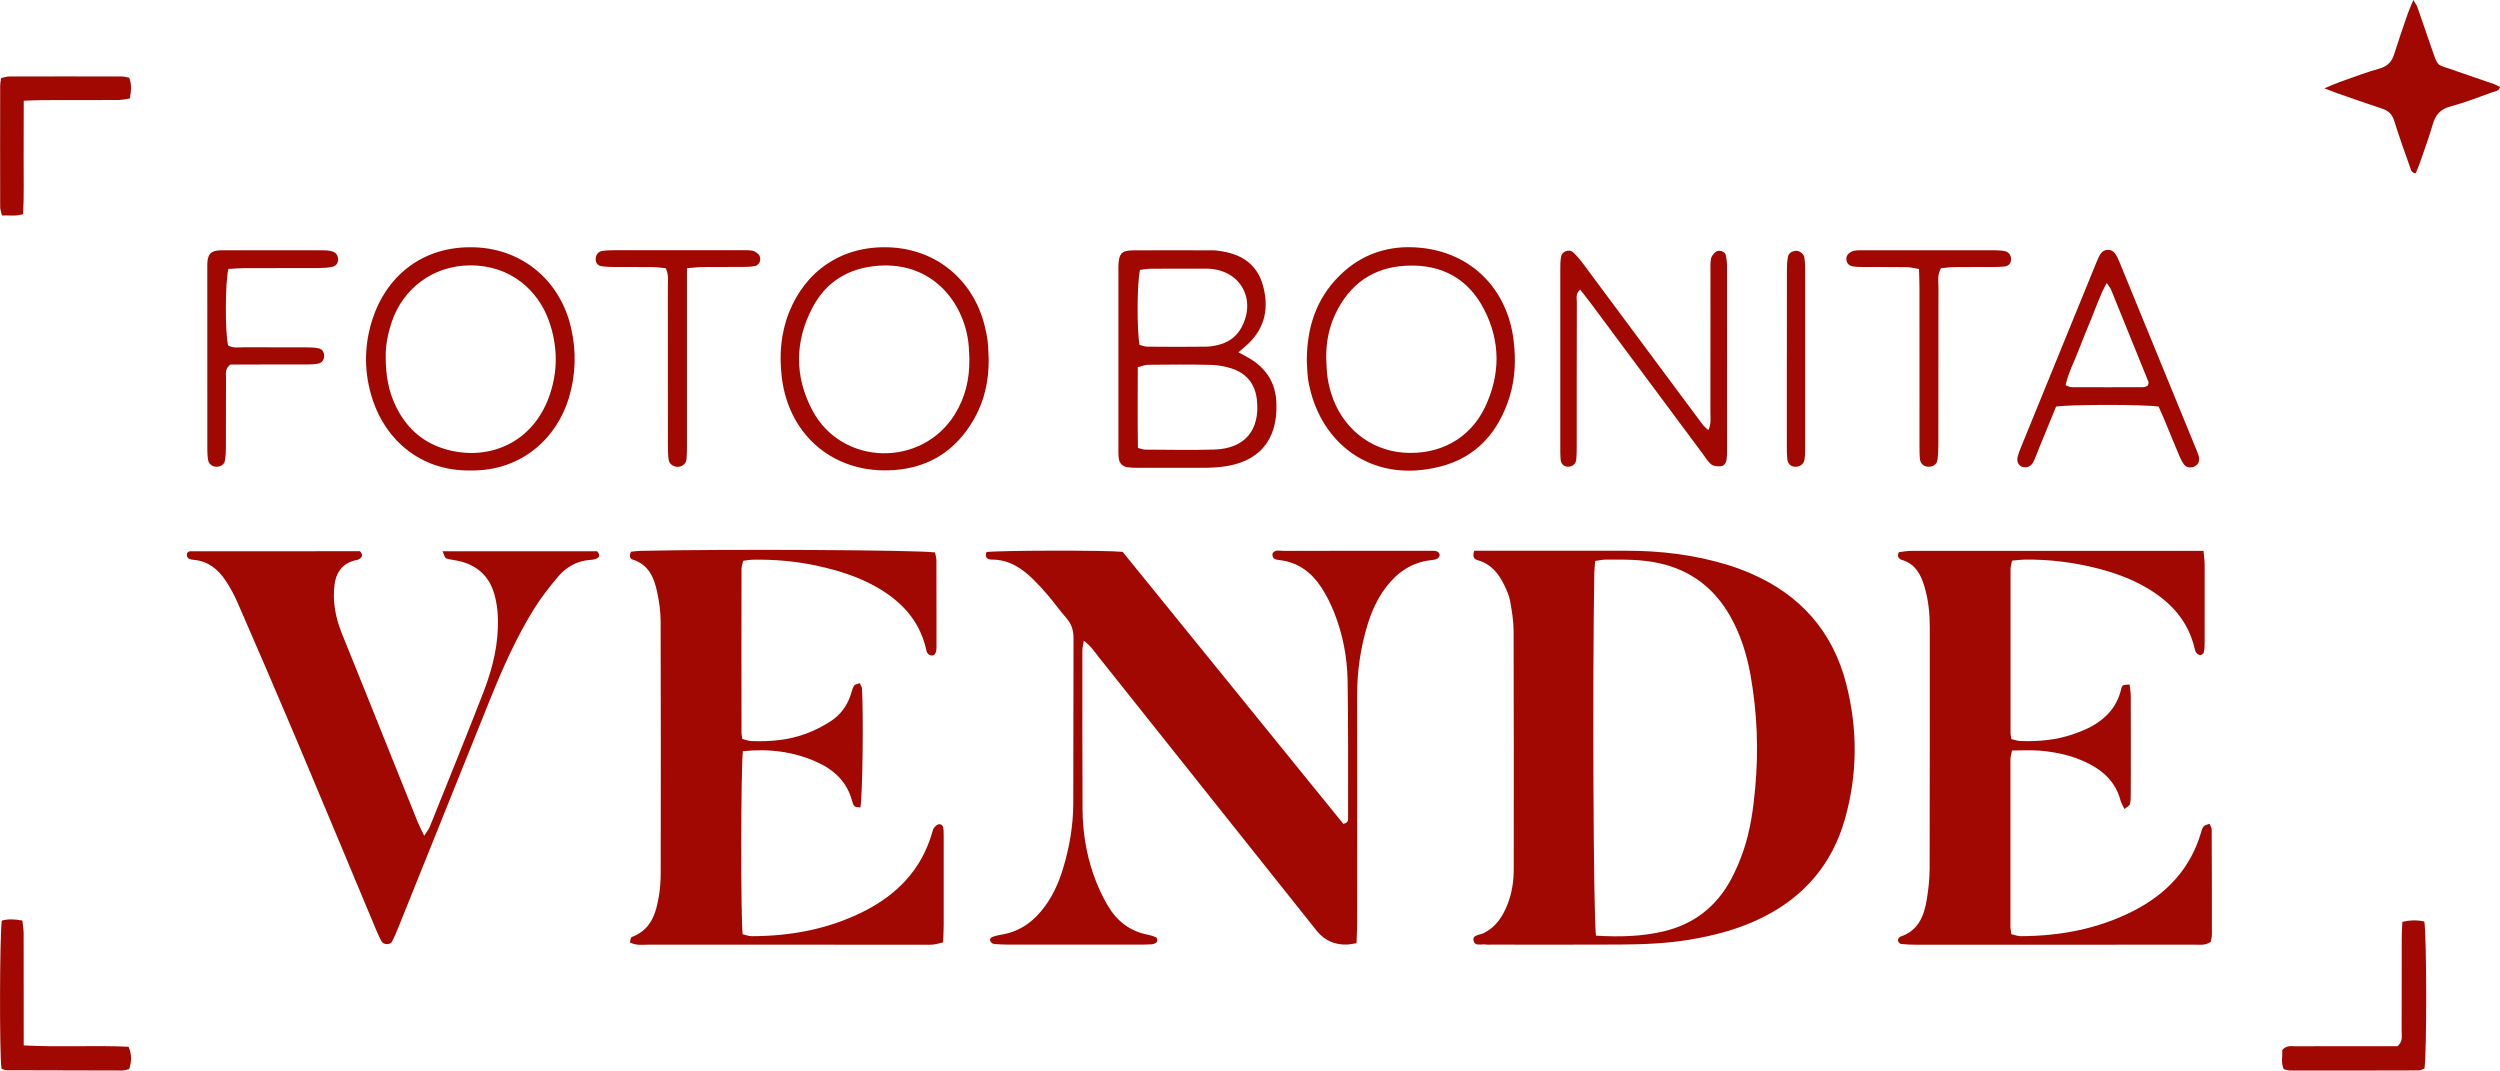
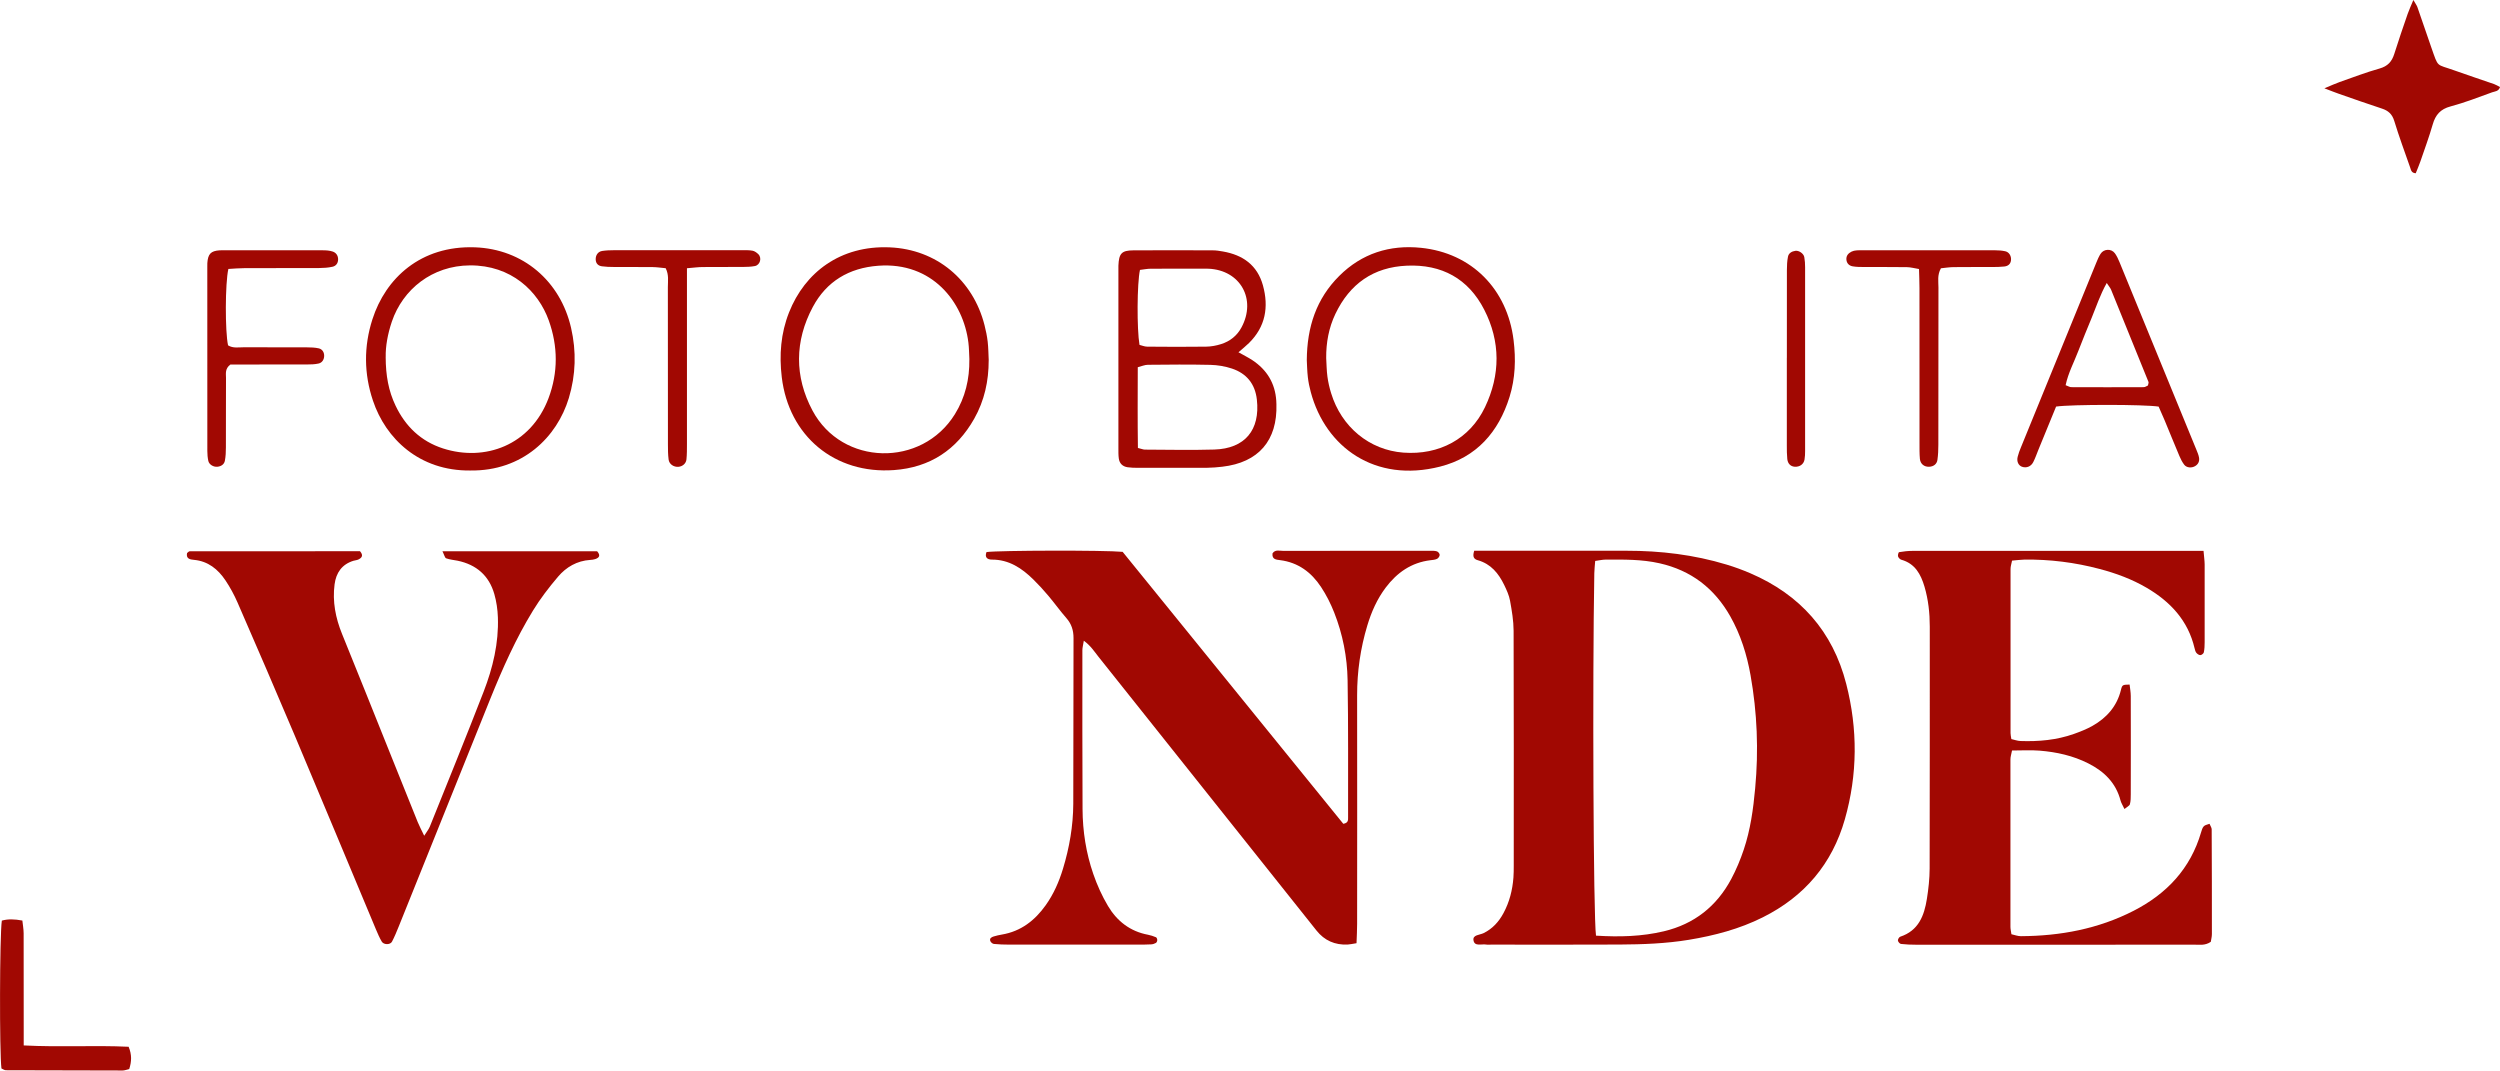
<svg xmlns="http://www.w3.org/2000/svg" id="Camada_2" viewBox="0 0 708.49 303.39">
  <defs>
    <style>.cls-1{fill:#a10802;}</style>
  </defs>
  <g id="_">
    <path class="cls-1" d="M417.79,156.08c1.33,0,2.59,0,3.86,0,13.1,0,26.2,.01,39.3,0,9.64-.01,19.11,1.12,28.35,3.92,2.29,.69,4.54,1.52,6.74,2.46,14.11,6.07,23.36,16.44,27.18,31.37,3.28,12.79,3.23,25.62-.39,38.34-3.61,12.67-11.46,21.9-23.25,27.79-6.63,3.32-13.7,5.18-20.98,6.38-6.49,1.07-13.03,1.3-19.58,1.34-12.14,.07-24.28,.02-36.42,.02-.48,0-.97,.07-1.44-.02-1.29-.23-3.33,.66-3.59-1.26-.21-1.5,1.78-1.44,2.86-1.97,2.54-1.24,4.34-3.23,5.65-5.67,1.69-3.14,2.55-6.53,2.82-10.07,.08-1.11,.09-2.23,.09-3.35,0-22.2,.04-44.4-.04-66.6-.01-2.84-.5-5.71-1.01-8.52-.28-1.54-.97-3.04-1.66-4.47-1.58-3.26-3.75-5.94-7.43-6.99-1.07-.3-1.65-.88-1.06-2.71Zm34.51,109.08c6.65,.41,12.98,.25,19.24-1.24,8.6-2.05,14.94-7.06,19.08-14.8,1.42-2.66,2.6-5.49,3.56-8.36,1.89-5.63,2.69-11.48,3.23-17.39,1-10.74,.57-21.4-1.31-32-1.04-5.85-2.8-11.48-5.74-16.69-4.49-7.94-11.09-13.03-20.06-15.05-5.05-1.14-10.16-1.06-15.27-1.04-.91,0-1.82,.23-2.96,.38-.1,1.32-.23,2.4-.25,3.49-.54,29.88-.27,97.38,.48,102.7Z" />
    <path class="cls-1" d="M384.44,267.3c-1.25,.19-1.87,.35-2.5,.38q-5.48,.26-8.85-3.97c-20.61-25.88-41.2-51.76-61.82-77.63-1.15-1.45-2.15-3.06-4.12-4.5-.19,1.22-.41,1.95-.41,2.67,0,15.02-.03,30.04,.05,45.06,.03,6.27,1,12.44,3.04,18.36,1.08,3.15,2.48,6.25,4.18,9.1,2.54,4.27,6.27,7.19,11.32,8.13,.78,.15,1.55,.41,2.28,.72,.2,.09,.36,.53,.35,.81,0,.27-.17,.67-.38,.79-.4,.23-.89,.39-1.35,.41-1.28,.07-2.56,.07-3.83,.07-12.15,0-24.29,0-36.44,0-1.43,0-2.87-.05-4.3-.19-.37-.04-.85-.44-1-.8-.32-.79,.34-1.13,.94-1.32,.76-.24,1.55-.4,2.33-.54,5.38-.91,9.32-3.97,12.4-8.29,2.25-3.15,3.79-6.67,4.91-10.35,1.82-5.99,2.89-12.14,2.92-18.4,.08-15.66,0-31.32,.07-46.98,0-2.21-.57-4-2.02-5.66-1.78-2.04-3.37-4.26-5.12-6.34-1.34-1.59-2.74-3.13-4.22-4.58-3.26-3.21-6.91-5.67-11.76-5.66-1.34,0-2.11-.65-1.54-2.14,3.67-.48,33.48-.55,38.58-.06,20.79,25.63,41.72,51.42,62.53,77.07,1.47-.23,1.36-1.13,1.36-1.87-.02-12.94,.08-25.89-.14-38.83-.11-6.57-1.37-13.03-3.8-19.18-.99-2.51-2.23-4.97-3.71-7.21-2.74-4.17-6.5-6.99-11.63-7.63-1.11-.14-2.33-.21-2.14-1.91,.75-1.17,1.98-.72,3.01-.72,10.39-.03,20.78-.02,31.17-.02,3.52,0,7.03,0,10.55,0,.64,0,1.31-.03,1.89,.17,.35,.12,.77,.66,.76,1-.01,.39-.39,.94-.75,1.11-.55,.27-1.23,.32-1.86,.39-5.42,.65-9.5,3.52-12.7,7.77-2.43,3.23-4.04,6.87-5.2,10.72-1.95,6.47-2.9,13.07-2.89,19.84,.03,21.57,.02,43.15,0,64.72,0,1.73-.1,3.46-.17,5.48Z" />
-     <path class="cls-1" d="M210.53,212.86c-.58,4.42-.62,47.43-.07,51.9,.81,.18,1.7,.55,2.6,.55,11.01-.02,21.63-1.98,31.54-6.93,9.56-4.77,16.54-11.9,19.57-22.42,.13-.46,.23-.98,.52-1.33,.36-.44,.88-1,1.38-1.04,.99-.09,1.29,.75,1.33,1.6,.05,1.12,.04,2.24,.04,3.36,0,7.83,.01,15.66,0,23.5,0,1.58-.1,3.15-.16,5-1.01,.24-1.88,.53-2.77,.63-.95,.11-1.92,.05-2.87,.05-25.9,0-51.8,0-77.69-.02-1.72,0-3.51,.34-5.44-.63,.16-.52,.2-1.4,.51-1.52,5.48-2.03,6.91-6.72,7.73-11.75,.33-2.04,.48-4.13,.49-6.2,.03-23.82,.06-47.63-.02-71.45,0-2.85-.41-5.75-1.02-8.54-.86-4.01-2.43-7.64-6.89-9.04-.84-.26-1.06-1.1-.48-2.23,.76-.07,1.66-.22,2.58-.24,24.06-.54,78.89-.26,83.56,.45,.13,.7,.41,1.46,.41,2.22,.03,8.15,.04,16.3,.02,24.46,0,1.88-.51,2.63-1.43,2.52-1.26-.15-1.38-1.22-1.59-2.09-1.93-8.02-7.09-13.4-14.05-17.34-5.2-2.95-10.82-4.69-16.62-5.96-6.12-1.34-12.31-1.87-18.57-1.75-.78,.02-1.56,.19-2.52,.31-.18,.8-.48,1.55-.48,2.3-.03,15.5-.02,31.01,0,46.51,0,.47,.13,.94,.23,1.69,.81,.19,1.68,.54,2.56,.58,5.31,.22,10.57-.25,15.57-2.12,2.37-.88,4.68-2.07,6.81-3.43,2.75-1.76,4.7-4.3,5.74-7.46,.3-.91,.5-1.88,.98-2.69,.23-.38,.99-.45,1.63-.71,.29,.68,.6,1.09,.62,1.51,.45,7.55,.17,30.12-.44,33.72-.56-.1-1.29-.02-1.65-.34-.42-.38-.6-1.09-.76-1.69-1.48-5.36-5.18-8.73-10.05-10.89-6.55-2.91-13.44-3.8-20.82-3.02Z" />
    <path class="cls-1" d="M624.47,156.08c.14,1.69,.31,2.78,.32,3.87,.02,7.35,.02,14.71,0,22.06,0,.95-.04,1.92-.23,2.85-.07,.34-.62,.78-.97,.8-.38,.02-.88-.32-1.15-.65-.28-.35-.4-.86-.51-1.32-1.85-7.84-6.85-13.18-13.6-17.13-4.17-2.44-8.66-4.09-13.31-5.32-6.99-1.85-14.11-2.75-21.34-2.65-1.09,.02-2.18,.18-3.47,.29-.17,.87-.43,1.62-.43,2.37-.02,15.51-.01,31.01,0,46.52,0,.47,.12,.94,.23,1.68,.82,.18,1.7,.52,2.59,.55,5.15,.18,10.23-.27,15.12-2,1.8-.64,3.6-1.35,5.26-2.28,4.05-2.29,6.95-5.55,8.09-10.21,.36-1.48,.5-1.45,2.45-1.51,.12,1.08,.33,2.18,.33,3.27,.03,9.27,.02,18.54,0,27.81,0,.95,0,1.94-.25,2.85-.12,.43-.79,.72-1.54,1.34-.49-1.05-.92-1.7-1.11-2.41-1.31-5.02-4.66-8.25-9.12-10.51-4.34-2.2-9.01-3.23-13.82-3.62-2.51-.2-5.06-.04-7.81-.04-.19,1.01-.45,1.76-.45,2.5-.02,15.82-.02,31.65,0,47.47,0,.63,.16,1.26,.28,2.1,.9,.19,1.79,.56,2.69,.55,11.17-.06,21.93-2.06,31.95-7.2,9.37-4.81,16.1-11.93,19.11-22.24,.18-.6,.36-1.28,.77-1.71,.35-.38,1.02-.46,1.62-.7,.28,.69,.61,1.12,.61,1.55,.05,9.91,.07,19.82,.06,29.73,0,.76-.22,1.53-.31,2.17-1.65,1.14-3.29,.79-4.84,.8-10.07,.03-20.14,.02-30.22,.02-16.15,0-32.29,0-48.44,0-1.43,0-2.88-.05-4.3-.22-.34-.04-.83-.6-.87-.96-.04-.34,.33-.98,.66-1.09,5.18-1.71,6.8-5.96,7.55-10.71,.45-2.83,.77-5.71,.78-8.57,.06-22.86,.03-45.72,.04-68.57,0-3.86-.41-7.66-1.5-11.36-1.04-3.5-2.66-6.52-6.55-7.62-.39-.11-.83-.56-.94-.95-.11-.35,.12-1.17,.3-1.2,1.25-.21,2.52-.36,3.78-.36,26.06-.02,52.12-.01,78.18-.01h4.3Z" />
    <path class="cls-1" d="M125.38,156.23h43.85c1.06,1.22,.55,1.85-.56,2.22-.45,.15-.94,.2-1.42,.23-3.74,.25-6.78,2.02-9.11,4.76-2.57,3.03-5.03,6.22-7.1,9.61-4.85,7.92-8.62,16.4-12.09,24.99-8.66,21.47-17.28,42.97-25.92,64.45-.6,1.48-1.2,2.96-1.94,4.37-.49,.94-2.34,.93-2.9-.01-.64-1.09-1.15-2.27-1.64-3.44-7.65-18.27-15.25-36.55-22.95-54.8-5.34-12.65-10.8-25.25-16.28-37.85-.95-2.18-2.11-4.32-3.43-6.29-2.12-3.16-4.92-5.44-8.92-5.81-1.13-.1-2.29-.31-1.96-1.93,.26-.19,.5-.5,.74-.5,16.13-.02,32.26-.02,48.27-.02,1.02,1.16,.57,1.86-.46,2.35-.42,.2-.93,.22-1.39,.36-3.29,1.01-4.92,3.41-5.35,6.67-.64,4.87,.27,9.52,2.11,14.05,4.63,11.39,9.19,22.81,13.77,34.22,2.56,6.37,5.11,12.75,7.68,19.11,.47,1.16,1.07,2.27,1.84,3.88,.7-1.13,1.27-1.8,1.59-2.59,5.12-12.74,10.3-25.46,15.26-38.27,2.6-6.73,4.29-13.74,4.03-21.04-.08-2.21-.4-4.47-1.01-6.6-1.5-5.23-5.08-8.34-10.41-9.45-1.08-.22-2.22-.3-3.24-.68-.38-.14-.52-.94-1.06-2.02Z" />
    <path class="cls-1" d="M350.97,99.83c1.51,.85,2.77,1.47,3.94,2.24,4.12,2.73,6.46,6.54,6.78,11.51,.02,.32,.03,.64,.04,.96,.32,10.31-5.08,16.55-15.36,17.73-1.43,.16-2.86,.29-4.3,.3-6.55,.03-13.1,.02-19.65,.01-.96,0-1.92-.03-2.86-.16-1.43-.21-2.31-1.08-2.5-2.5-.13-.94-.11-1.91-.11-2.87,0-16.77,0-33.55,0-50.32,0-.48-.01-.96,0-1.44,.15-3.46,.9-4.32,4.23-4.34,7.51-.05,15.02-.02,22.53,0,.95,0,1.91,.15,2.85,.32,5.66,.98,9.76,3.87,11.35,9.61,1.69,6.14,.73,11.71-3.95,16.33-.88,.87-1.86,1.64-2.98,2.62Zm-28.5,27.12c1.08,.26,1.53,.47,1.99,.47,6.55,.02,13.1,.18,19.65-.02,8.69-.26,13.05-5.53,12.08-14.17-.5-4.45-2.92-7.39-7.06-8.78-1.94-.65-4.06-1-6.1-1.05-5.91-.14-11.82-.08-17.73-.02-.88,0-1.76,.41-2.86,.69-.02,7.67-.07,15.14,.04,22.87Zm.59-50.45c-.83,3.83-.9,16.72-.13,21.24,.66,.16,1.41,.49,2.16,.5,5.58,.05,11.15,.08,16.73,0,1.41-.02,2.87-.29,4.22-.72,2.52-.79,4.51-2.35,5.78-4.71,4.33-8.02-.33-16.29-9.37-16.66-.32-.01-.64-.01-.96-.01-5.1,0-10.2-.02-15.3,.01-1.07,0-2.14,.23-3.14,.34Z" />
    <path class="cls-1" d="M370.34,102.05c.07-9.4,2.71-17.39,9.18-23.84,6.41-6.4,14.34-8.89,23.19-7.98,14.4,1.48,24.45,11.73,26.23,26.14,.68,5.47,.49,10.86-1.14,16.11-3.11,9.97-9.36,17.12-19.67,19.75-18.44,4.7-32.48-5.47-36.66-21.11-.37-1.38-.67-2.8-.83-4.22-.2-1.74-.23-3.5-.3-4.85Zm5.5-.55c.11,1.75,.11,3.51,.35,5.25,.21,1.57,.57,3.14,1.04,4.66,2.92,9.6,10.88,16.14,20.47,16.86,10.15,.76,18.85-3.88,23.14-12.87,4.38-9.17,4.43-18.59-.22-27.65-4.5-8.78-12.02-12.89-21.91-12.46-9.52,.41-16.2,5.17-20.26,13.66-1.88,3.94-2.65,8.17-2.61,12.55Z" />
    <path class="cls-1" d="M133.26,133.34c-14.41,.15-23.95-9.01-27.56-19.78-2.57-7.64-2.63-15.36-.16-23.06,3.72-11.62,13.67-20.96,29.06-20.41,13.58,.49,24.19,9.52,27.24,22.83,1.53,6.66,1.35,13.29-.63,19.87-3.34,11.06-13.09,20.76-27.95,20.55Zm-23.96-32.2c.01,5.32,.83,9.68,2.78,13.78,2.8,5.91,7.22,10.15,13.45,12.16,11.87,3.83,24.89-.85,29.93-14.26,2.73-7.28,2.68-14.69,.06-22.01-2.98-8.31-10.65-15.68-22.35-15.6-10.7,.07-19.01,6.78-22.12,15.93-1.19,3.51-1.81,7.1-1.74,10Z" />
    <path class="cls-1" d="M280.19,102.1c.01,5.87-1.21,11.45-4.1,16.56-4.99,8.83-12.55,13.83-22.75,14.56-16.8,1.2-29.8-9.64-31.79-26.33-.75-6.3-.28-12.43,2.06-18.35,4.49-11.36,14.57-19.03,28.53-18.44,13.26,.56,23.61,9.22,26.87,22.05,.39,1.54,.72,3.12,.9,4.7,.2,1.74,.2,3.5,.29,5.26Zm-5.47-.23c-.09-1.59-.08-3.19-.28-4.77-1.4-11.52-10.25-22.92-25.53-21.79-8.28,.61-14.68,4.42-18.56,11.68-5.16,9.65-5.23,19.72-.1,29.35,8.39,15.74,30.97,16.2,40.36,1.05,2.94-4.75,4.17-9.95,4.1-15.51Z" />
-     <path class="cls-1" d="M484.15,121.9c.86-1.91,.56-3.5,.57-5.02,.02-13.26,.01-26.51,.02-39.77,0-1.28-.08-2.58,.15-3.82,.13-.69,.74-1.38,1.3-1.88,.81-.71,2.59-.24,2.85,.76,.28,1.06,.39,2.2,.39,3.3,.02,17.41,.02,34.82,.01,52.23,0,.8-.02,1.6-.11,2.39-.12,1.02-.61,1.95-1.68,2.04-.89,.07-2.03-.01-2.67-.52-.98-.76-1.64-1.94-2.4-2.96-10.58-14.22-21.15-28.45-31.73-42.67-.94-1.27-1.94-2.49-3.02-3.88-1.39,1.1-.96,2.46-.96,3.6-.04,13.42-.02,26.83-.03,40.25,0,1.43,0,2.88-.14,4.3-.12,1.23-1.09,2-2.27,2.02-1.17,.02-2.05-.76-2.16-2.07-.1-1.11-.09-2.23-.09-3.35,0-16.77,0-33.54,0-50.31,0-1.27,0-2.56,.22-3.81,.25-1.48,2.29-2.26,3.4-1.25,1.16,1.06,2.17,2.33,3.11,3.6,9.92,13.32,19.81,26.66,29.71,40,1.33,1.79,2.66,3.6,4.02,5.37,.35,.45,.82,.8,1.51,1.45Z" />
    <path class="cls-1" d="M611.75,115.23c-4-.63-24.68-.65-29.06-.01-1.63,3.97-3.31,8.09-5,12.2-.48,1.18-.89,2.4-1.47,3.53-.65,1.29-1.97,1.77-3.21,1.32-.99-.37-1.53-1.47-1.22-2.78,.22-.92,.57-1.82,.93-2.7,7.1-17.43,14.21-34.85,21.33-52.27,.36-.88,.73-1.78,1.24-2.58,.9-1.44,3.07-1.54,4.06-.16,.55,.76,.96,1.65,1.32,2.53,7.27,17.7,14.52,35.41,21.77,53.12,.3,.74,.63,1.49,.76,2.26,.17,1.01-.2,1.88-1.14,2.42-1.01,.58-2.39,.46-3.06-.41-.57-.75-1.01-1.62-1.37-2.48-1.43-3.38-2.8-6.78-4.21-10.17-.55-1.31-1.14-2.61-1.67-3.82Zm-3.03-5.99c.07-.43,.25-.77,.15-1.01-3.51-8.71-7.04-17.41-10.59-26.11-.22-.54-.64-1.01-1.24-1.92-1.89,3.38-2.96,6.7-4.28,9.9-1.27,3.09-2.56,6.18-3.75,9.3-1.22,3.21-2.89,6.28-3.62,9.76,.74,.27,1.16,.56,1.58,.56,6.85,.03,13.7,.03,20.55,0,.42,0,.83-.32,1.19-.47Z" />
    <path class="cls-1" d="M658.72,25.03c2-.83,3.13-1.36,4.3-1.77,3.77-1.32,7.5-2.76,11.34-3.84,2.29-.65,3.48-1.94,4.16-4.11,1.19-3.81,2.5-7.58,3.8-11.36,.4-1.15,.92-2.26,1.62-3.95,.59,1.03,.95,1.49,1.14,2.02,1.32,3.77,2.58,7.56,3.91,11.33,2.12,6.01,1.31,4.71,6.5,6.58,3.76,1.35,7.55,2.59,11.32,3.9,.57,.2,1.1,.54,1.69,.84-.4,1.27-1.5,1.22-2.24,1.49-3.9,1.42-7.79,2.93-11.79,4-2.85,.76-4.26,2.37-5.04,5.08-1.02,3.53-2.29,6.98-3.48,10.45-.4,1.18-.91,2.32-1.34,3.41-1.28-.07-1.35-.98-1.6-1.68-1.53-4.37-3.14-8.72-4.49-13.15-.59-1.93-1.69-2.91-3.5-3.5-4.1-1.34-8.16-2.78-12.23-4.2-1.05-.36-2.08-.78-4.06-1.54Z" />
    <path class="cls-1" d="M64.72,76.22c-.93,4.05-.95,17.74-.09,21.65,1.43,.9,3.07,.53,4.63,.54,5.91,.04,11.83,0,17.75,.03,1.11,0,2.25,.04,3.32,.28,1.03,.23,1.56,1.14,1.54,2.16-.02,1.01-.57,1.91-1.58,2.14-1.07,.24-2.21,.27-3.32,.27-5.76,.02-11.51,.01-17.27,.01-1.58,0-3.17,0-4.4,0-1.6,1.21-1.25,2.58-1.25,3.81-.04,6.55,0,13.11-.03,19.66,0,1.27-.05,2.56-.29,3.8-.19,1.01-1.02,1.58-2.07,1.7-1.14,.13-2.38-.59-2.62-1.64-.2-.92-.28-1.89-.28-2.84-.02-17.42-.01-34.85-.01-52.27,0-.32,0-.64,.01-.96,.18-2.6,.98-3.44,3.46-3.62,.32-.02,.64-.02,.96-.02,9.43,0,18.86-.01,28.3,.01,.94,0,1.94,.06,2.82,.36,.94,.32,1.52,1.12,1.52,2.21,0,1.11-.62,1.89-1.61,2.1-1.23,.27-2.53,.35-3.79,.36-7.03,.03-14.07,0-21.1,.03-1.56,0-3.12,.15-4.58,.23Z" />
-     <path class="cls-1" d="M647.21,303.02c-.9-1.95-.27-3.84-.45-5.41,1.23-1.46,2.59-1.09,3.81-1.1,7.98-.04,15.96-.02,23.94-.02,1.74,0,3.49,0,4.95,0,1.57-1.4,1.14-2.93,1.15-4.3,.04-8.77,.01-17.55,.03-26.33,0-1.57,.12-3.14,.18-4.62q3.24-.75,6.22-.1c.67,3.69,.73,37.2,.04,41.67-.48,.17-1.06,.53-1.64,.54-12.13,.04-24.25,.05-36.38,.03-.61,0-1.23-.24-1.84-.36Z" />
    <path class="cls-1" d="M194.68,76.04c0,2.27,0,4.01,0,5.75,0,14.7,0,29.4,0,44.09,0,1.44,0,2.88-.14,4.3-.12,1.19-1.11,2.01-2.26,2.11-1.34,.12-2.63-.73-2.8-2.05-.18-1.42-.19-2.86-.19-4.3-.01-14.86,0-29.72-.02-44.57,0-1.71,.33-3.49-.62-5.36-1.21-.11-2.45-.3-3.7-.32-3.67-.04-7.35,0-11.02-.03-1.11,0-2.24-.04-3.34-.19-1.05-.14-1.73-.78-1.77-1.91-.05-1.24,.64-2.25,1.83-2.44,1.1-.17,2.22-.21,3.33-.21,12.14-.01,24.29-.01,36.43,0,.96,0,1.93-.04,2.86,.14,.58,.11,1.16,.53,1.6,.95,1.12,1.05,.56,3.11-.94,3.4-1.09,.21-2.22,.24-3.33,.25-3.83,.03-7.67-.01-11.5,.03-1.24,.01-2.49,.18-4.4,.34Z" />
    <path class="cls-1" d="M550.05,76.03c-1.08,1.93-.7,3.72-.7,5.44-.03,14.86-.01,29.72-.03,44.57,0,1.43-.06,2.88-.26,4.29-.17,1.23-1.14,1.91-2.37,1.95-1.39,.05-2.46-.8-2.6-2.24-.13-1.43-.11-2.87-.11-4.31,0-14.7,0-29.4-.01-44.09,0-1.73-.08-3.46-.13-5.4-1.35-.22-2.41-.52-3.48-.53-3.99-.06-7.99-.02-11.98-.04-1.12,0-2.25,0-3.34-.19-1.01-.17-1.71-.86-1.78-1.94-.08-1.09,.57-1.79,1.48-2.24,.41-.2,.91-.3,1.37-.34,.63-.06,1.28-.04,1.92-.04,12.46,0,24.93,0,37.39,.01,.95,0,1.92,.07,2.84,.27,1.13,.24,1.78,1.37,1.65,2.56-.13,1.15-.91,1.66-1.92,1.77-1.11,.13-2.23,.13-3.35,.14-3.67,.02-7.35-.02-11.02,.03-1.24,.02-2.48,.22-3.56,.33Z" />
    <path class="cls-1" d="M6.71,296.27c10.29,.54,19.99-.09,29.74,.38,.94,2.24,.86,4.19,.17,6.32-.68,.15-1.28,.41-1.88,.41-11.02,0-22.04-.03-33.06-.08-.44,0-.87-.33-1.27-.5-.58-4.39-.52-37.7,.11-41.9,1.75-.49,3.6-.43,5.82-.02,.12,1.17,.35,2.39,.36,3.62,.03,8.78,.02,17.57,.02,26.35,0,1.58,0,3.15,0,5.42Z" />
-     <path class="cls-1" d="M6.73,28.53c0,5.84,0,11.07-.03,16.31-.04,5.23,.15,10.46-.15,15.84-2.1,.67-3.97,.3-6,.39-.2-.94-.5-1.68-.5-2.43-.03-11.48-.02-22.96,0-34.43,0-.61,.15-1.23,.27-2.09,.79-.16,1.53-.44,2.27-.44,10.68-.03,21.36-.03,32.05,0,.61,0,1.22,.21,1.96,.34,.77,1.89,.58,3.74,.19,5.89-1.05,.15-2.1,.42-3.15,.43-7.17,.04-14.35,.01-21.52,.03-1.57,0-3.14,.1-5.36,.18Z" />
    <path class="cls-1" d="M506.39,101.39c0-8.29-.01-16.58,.01-24.87,0-1.27,.06-2.56,.31-3.79,.2-1.02,1.11-1.51,2.11-1.65,1-.14,2.32,.77,2.51,1.78,.17,.93,.23,1.9,.23,2.85,.01,17.38,.01,34.76,0,52.13,0,.79-.03,1.6-.16,2.38-.23,1.35-1.37,2.14-2.78,2.05-1.16-.08-1.97-.85-2.11-2.19-.13-1.27-.13-2.55-.13-3.82-.01-8.29,0-16.58,0-24.87Z" />
  </g>
</svg>